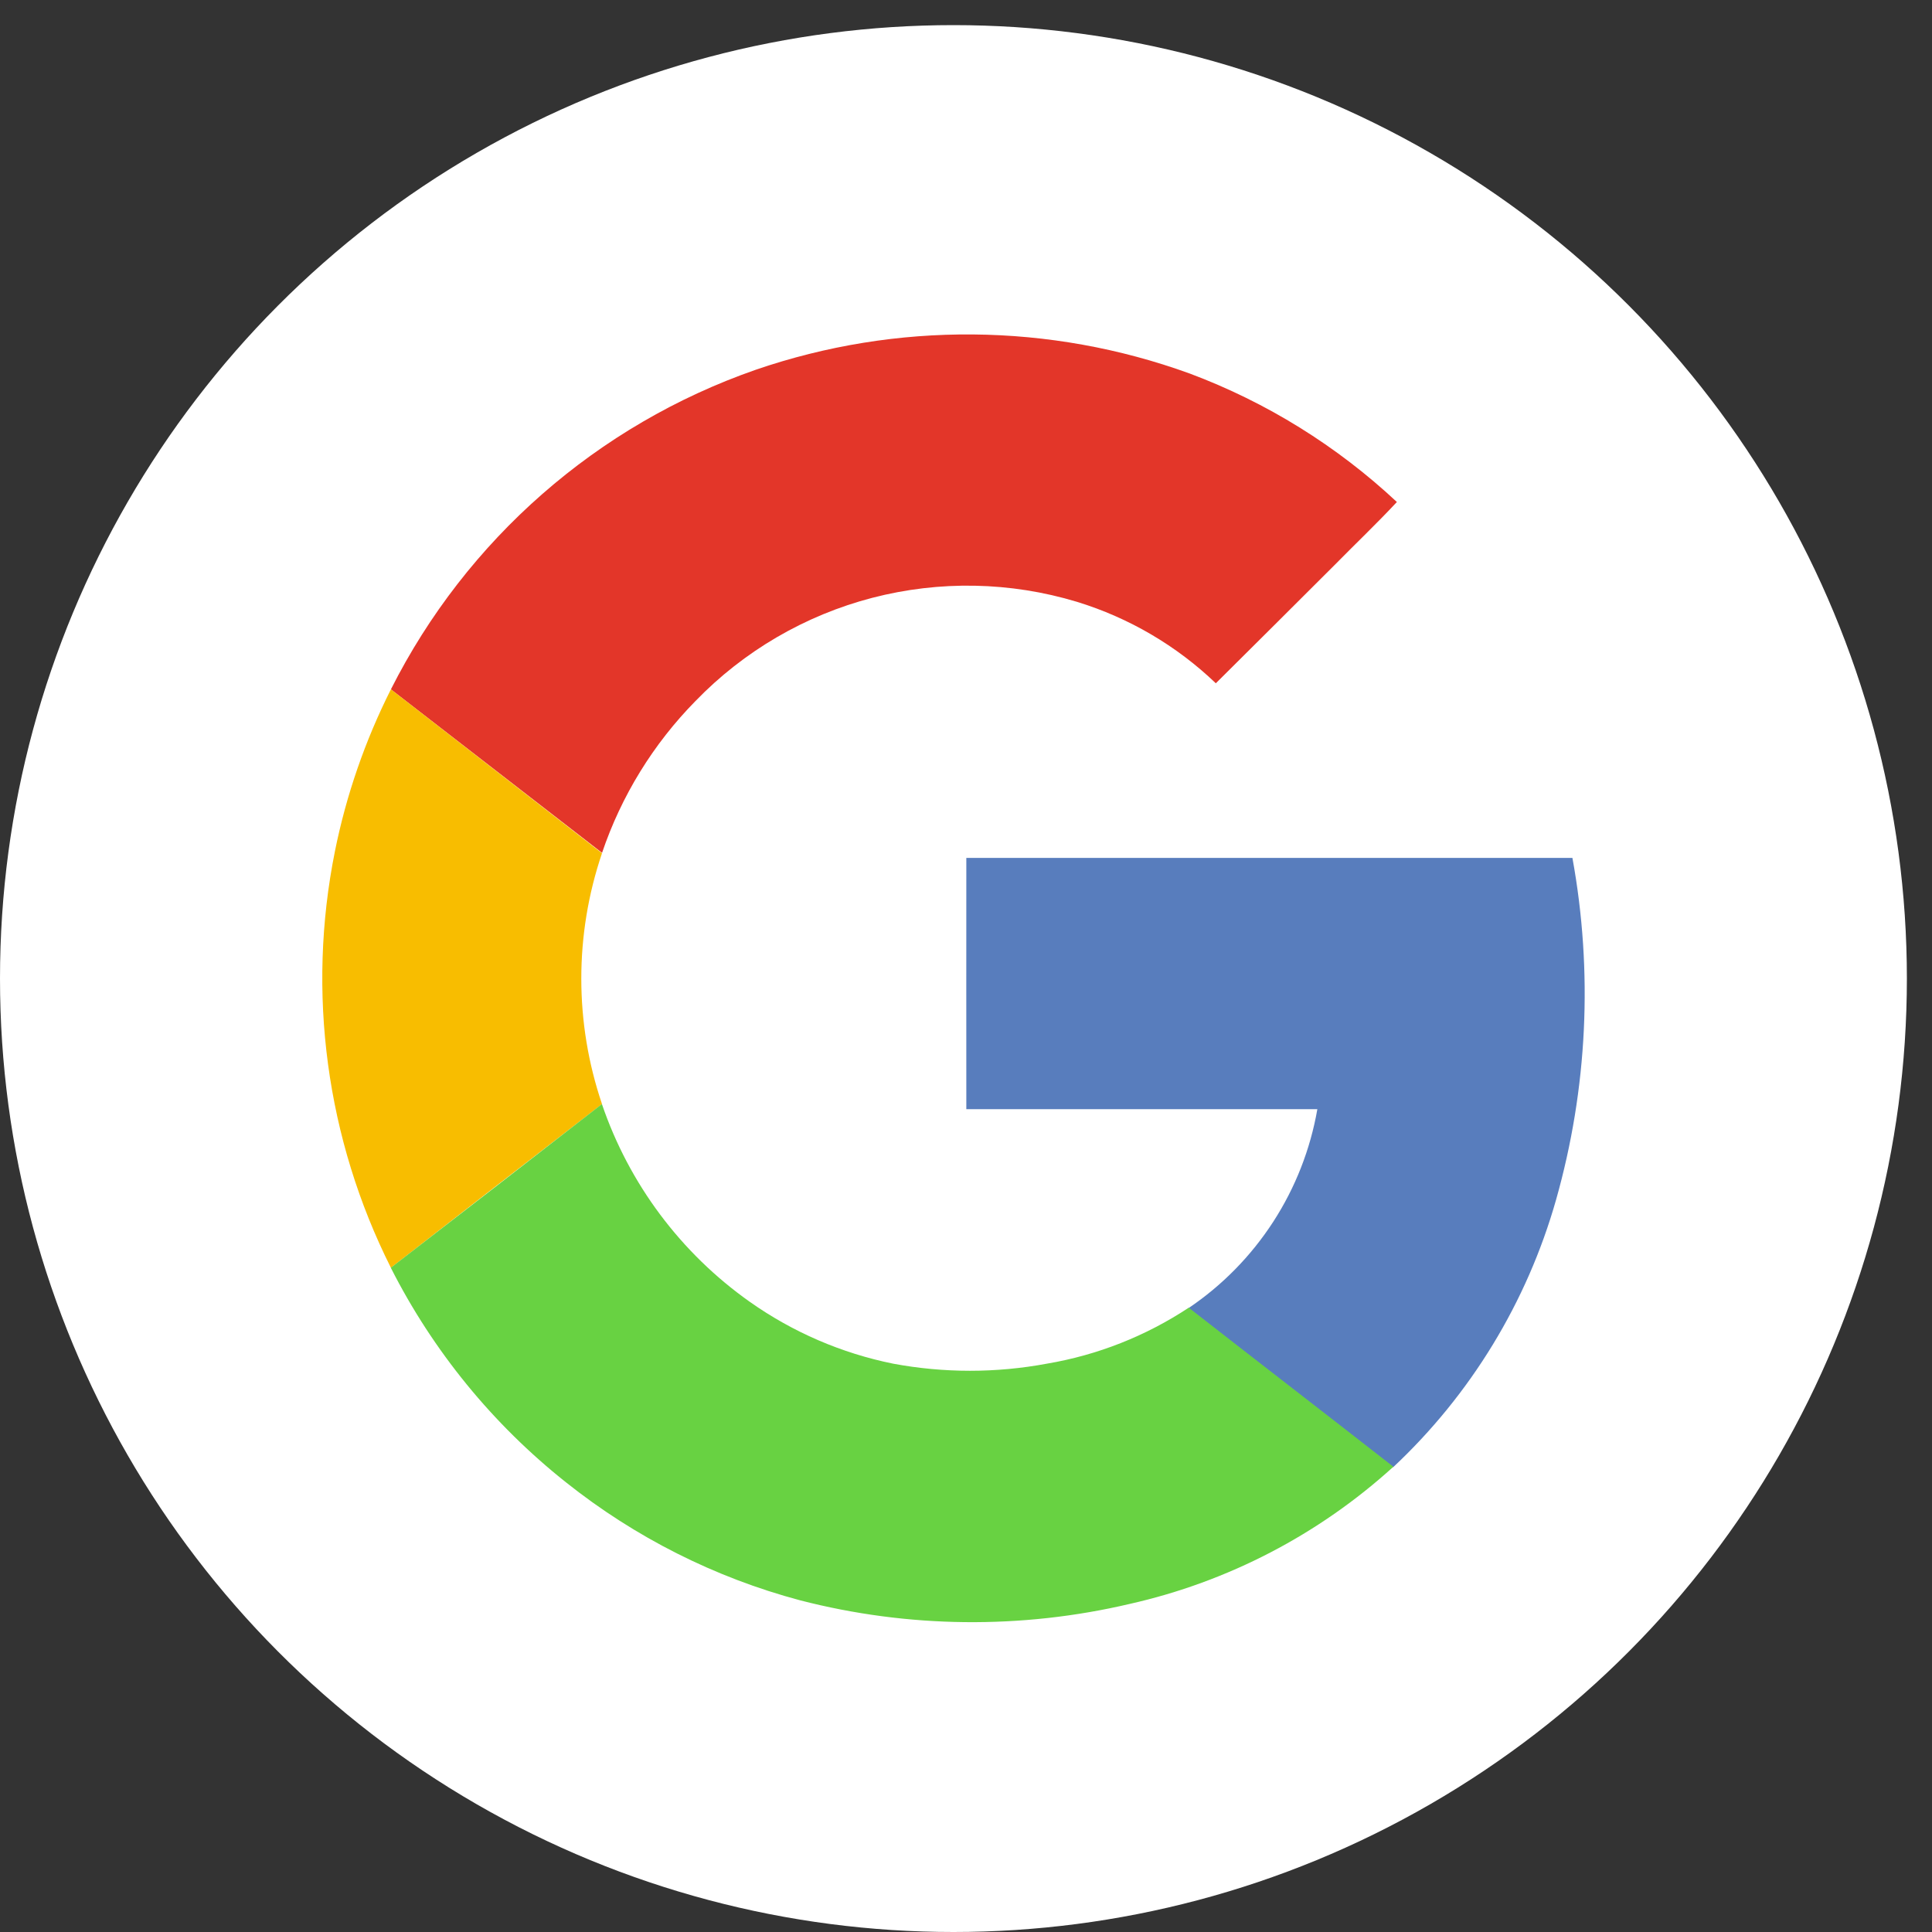
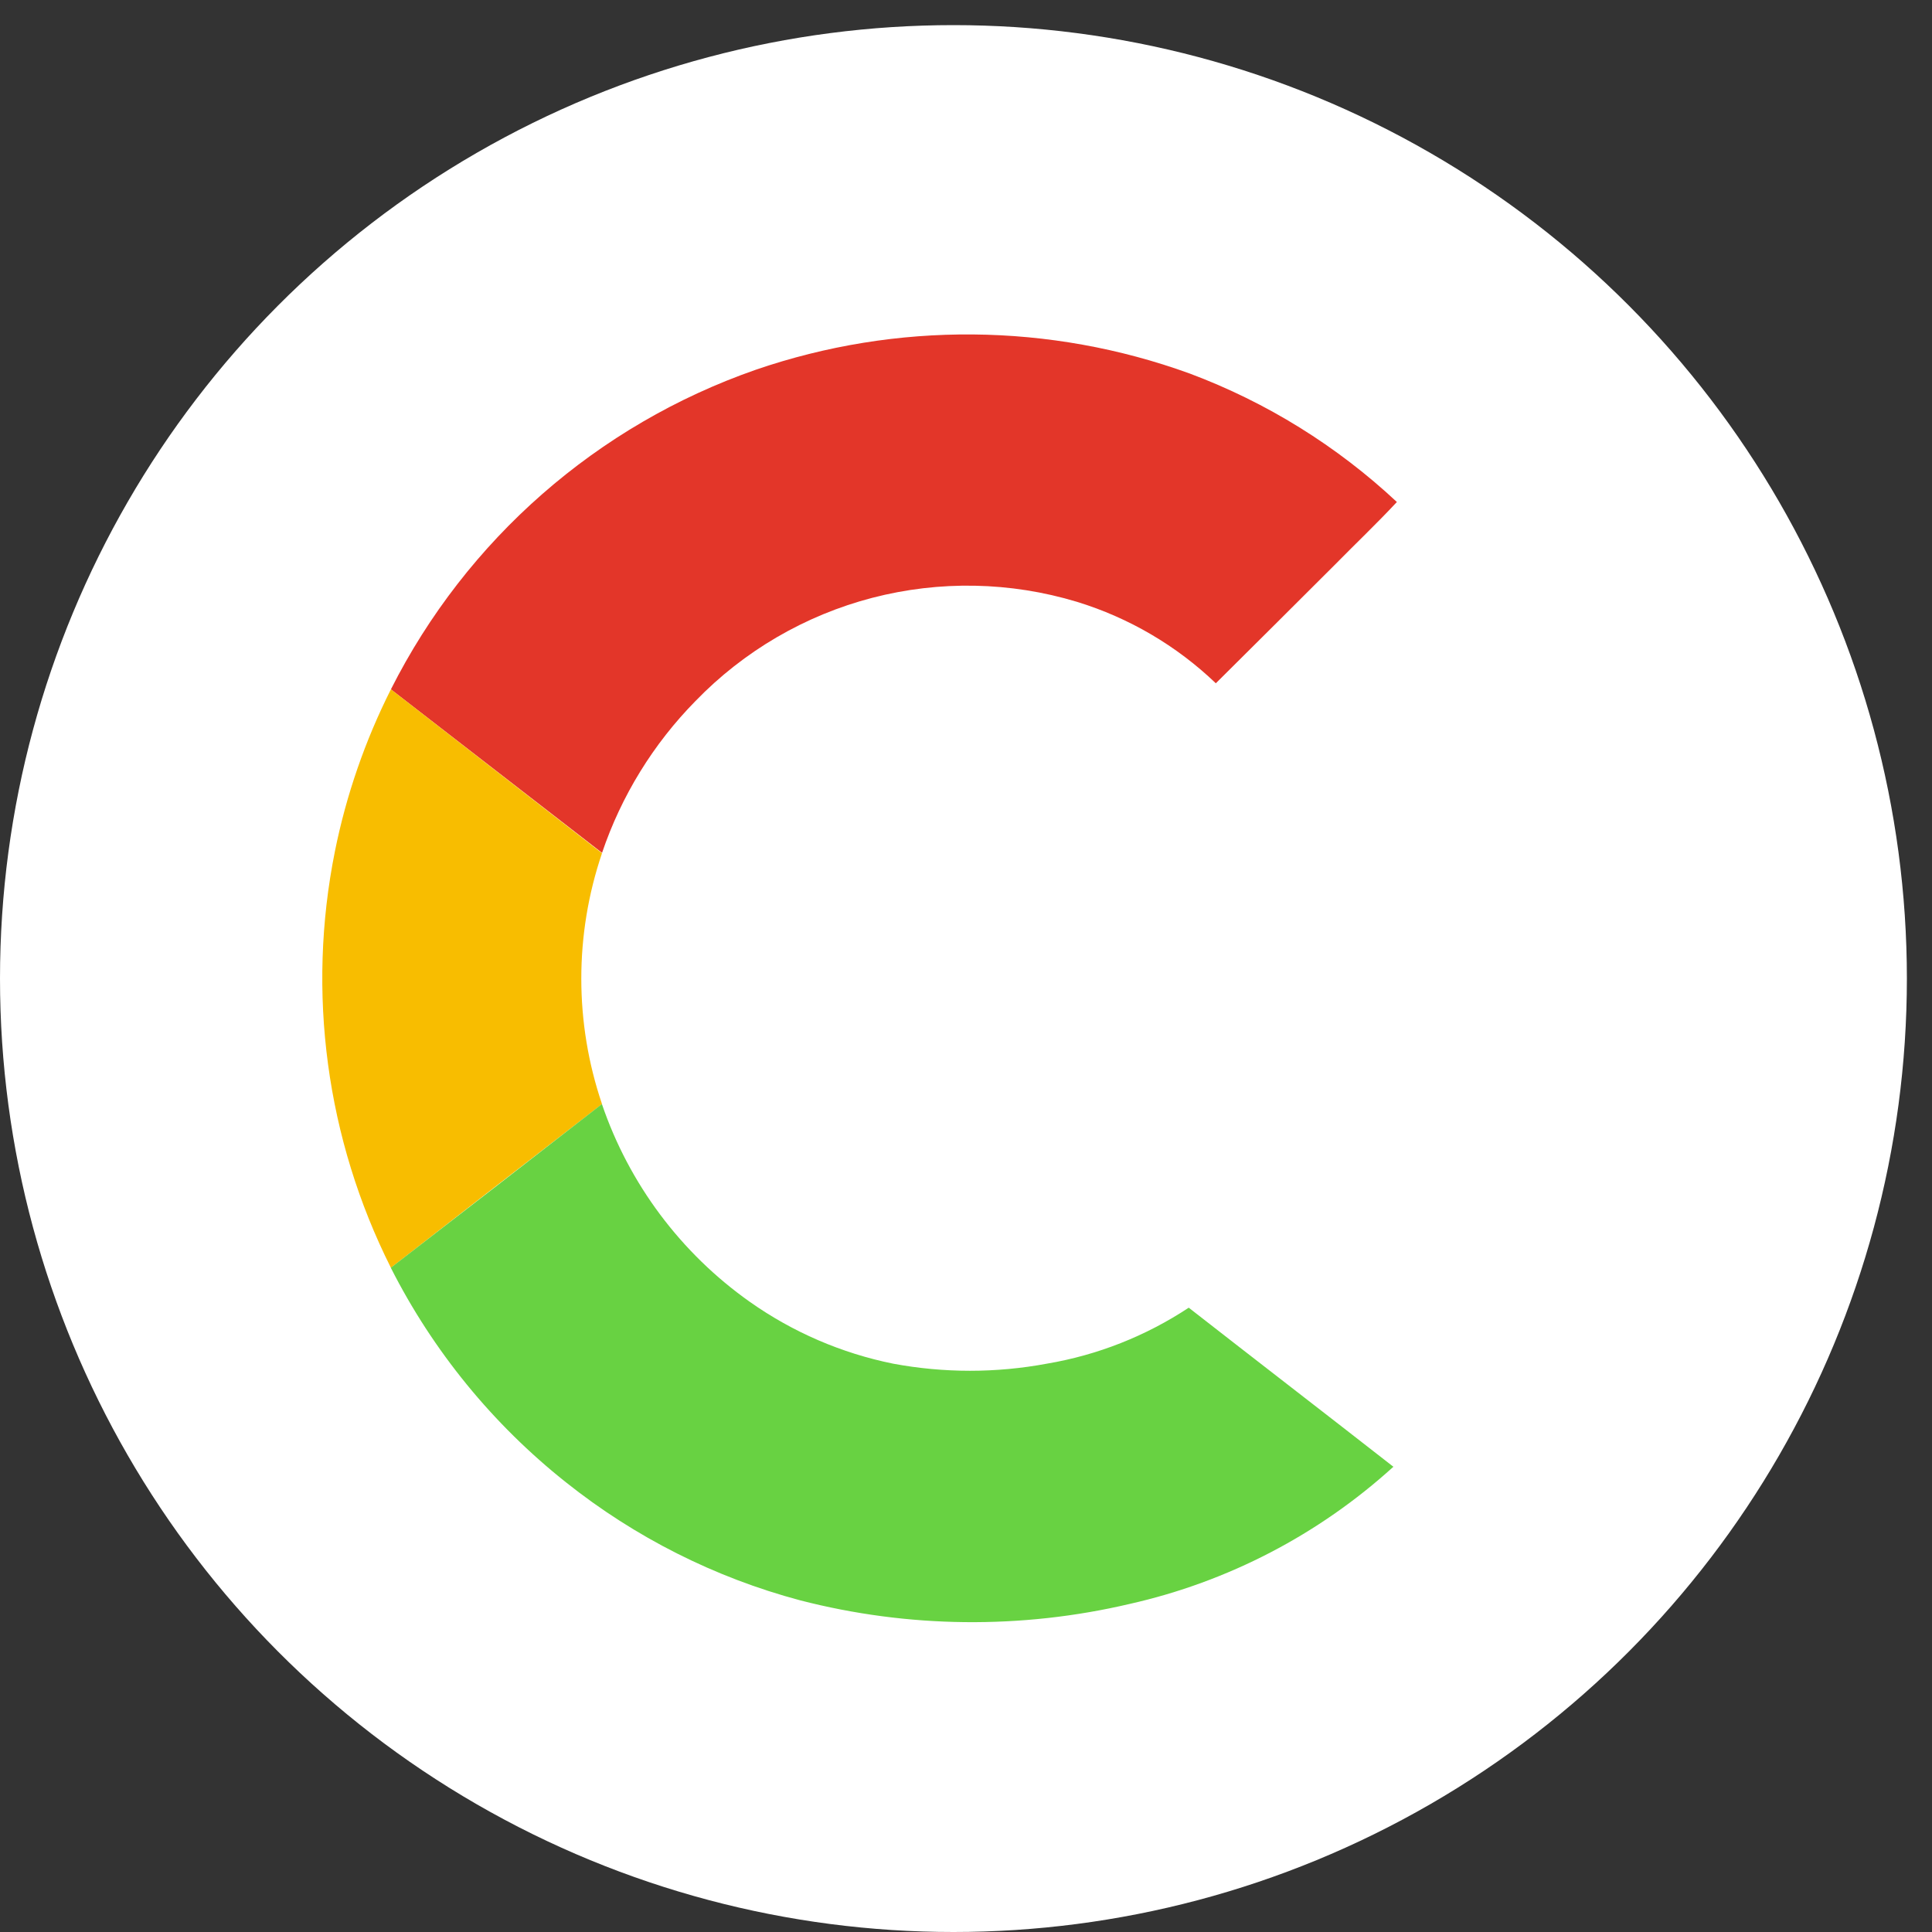
<svg xmlns="http://www.w3.org/2000/svg" width="42" height="42" viewBox="0 0 42 42" fill="none">
  <rect x="0" y="0" width="42" height="42" fill="#333333" stroke="none" />
  <circle cx="20.727" cy="21.273" r="20.727" fill="white" />
  <g clip-path="url(#clip0_0_1421)">
    <path d="M16.43 8.038C13.599 9.02 11.158 10.884 9.464 13.356C7.771 15.829 6.915 18.779 7.022 21.774C7.129 24.768 8.194 27.65 10.06 29.995C11.926 32.339 14.495 34.024 17.389 34.801C19.735 35.407 22.193 35.433 24.552 34.879C26.689 34.399 28.665 33.372 30.286 31.899C31.973 30.319 33.197 28.31 33.828 26.086C34.513 23.668 34.635 21.125 34.184 18.652H21.008V24.118H28.639C28.486 24.99 28.159 25.822 27.678 26.564C27.196 27.307 26.57 27.944 25.836 28.439C24.904 29.055 23.854 29.47 22.752 29.657C21.648 29.862 20.515 29.862 19.41 29.657C18.29 29.425 17.231 28.963 16.3 28.3C14.803 27.241 13.68 25.736 13.09 24.001C12.489 22.233 12.489 20.316 13.09 18.548C13.51 17.309 14.205 16.181 15.122 15.248C16.172 14.16 17.501 13.383 18.963 13.001C20.425 12.619 21.965 12.647 23.412 13.083C24.543 13.43 25.577 14.036 26.432 14.854C27.292 13.998 28.151 13.14 29.008 12.279C29.451 11.817 29.934 11.376 30.37 10.902C29.065 9.688 27.533 8.743 25.863 8.122C22.82 7.017 19.492 6.988 16.43 8.038Z" fill="white" />
    <path d="M16.43 8.038C19.491 6.987 22.82 7.016 25.863 8.12C27.534 8.745 29.064 9.695 30.367 10.913C29.925 11.387 29.458 11.83 29.006 12.29C28.147 13.148 27.289 14.002 26.431 14.854C25.577 14.036 24.543 13.43 23.412 13.083C21.965 12.646 20.426 12.616 18.963 12.996C17.5 13.377 16.171 14.153 15.12 15.239C14.202 16.172 13.508 17.3 13.088 18.54L8.498 14.986C10.141 11.729 12.985 9.238 16.43 8.038Z" fill="#E33629" />
    <path d="M7.281 18.506C7.527 17.284 7.937 16.1 8.498 14.986L13.087 18.548C12.487 20.316 12.487 22.233 13.087 24.001C11.558 25.181 10.029 26.368 8.498 27.56C7.093 24.763 6.664 21.576 7.281 18.506Z" fill="#F8BD00" />
-     <path d="M21.007 18.65H34.183C34.634 21.123 34.512 23.666 33.827 26.084C33.196 28.307 31.972 30.317 30.285 31.897C28.804 30.741 27.316 29.595 25.835 28.439C26.57 27.944 27.196 27.305 27.678 26.562C28.159 25.819 28.486 24.986 28.638 24.113H21.007C21.005 22.294 21.007 20.472 21.007 18.65Z" fill="#587DBD" />
    <path d="M8.496 27.56C10.026 26.38 11.556 25.193 13.085 24.001C13.676 25.737 14.801 27.241 16.299 28.3C17.233 28.96 18.294 29.418 19.416 29.645C20.52 29.851 21.654 29.851 22.758 29.645C23.86 29.459 24.91 29.044 25.842 28.428C27.323 29.584 28.811 30.73 30.291 31.886C28.671 33.359 26.695 34.387 24.558 34.868C22.199 35.422 19.741 35.395 17.395 34.79C15.539 34.295 13.806 33.421 12.303 32.224C10.713 30.962 9.414 29.371 8.496 27.56Z" fill="#68D242" />
  </g>
  <defs>
    <clipPath id="clip0_0_1421">
      <rect width="28.335" height="28.335" fill="white" transform="translate(6.559 7.106)" />
    </clipPath>
  </defs>
</svg>